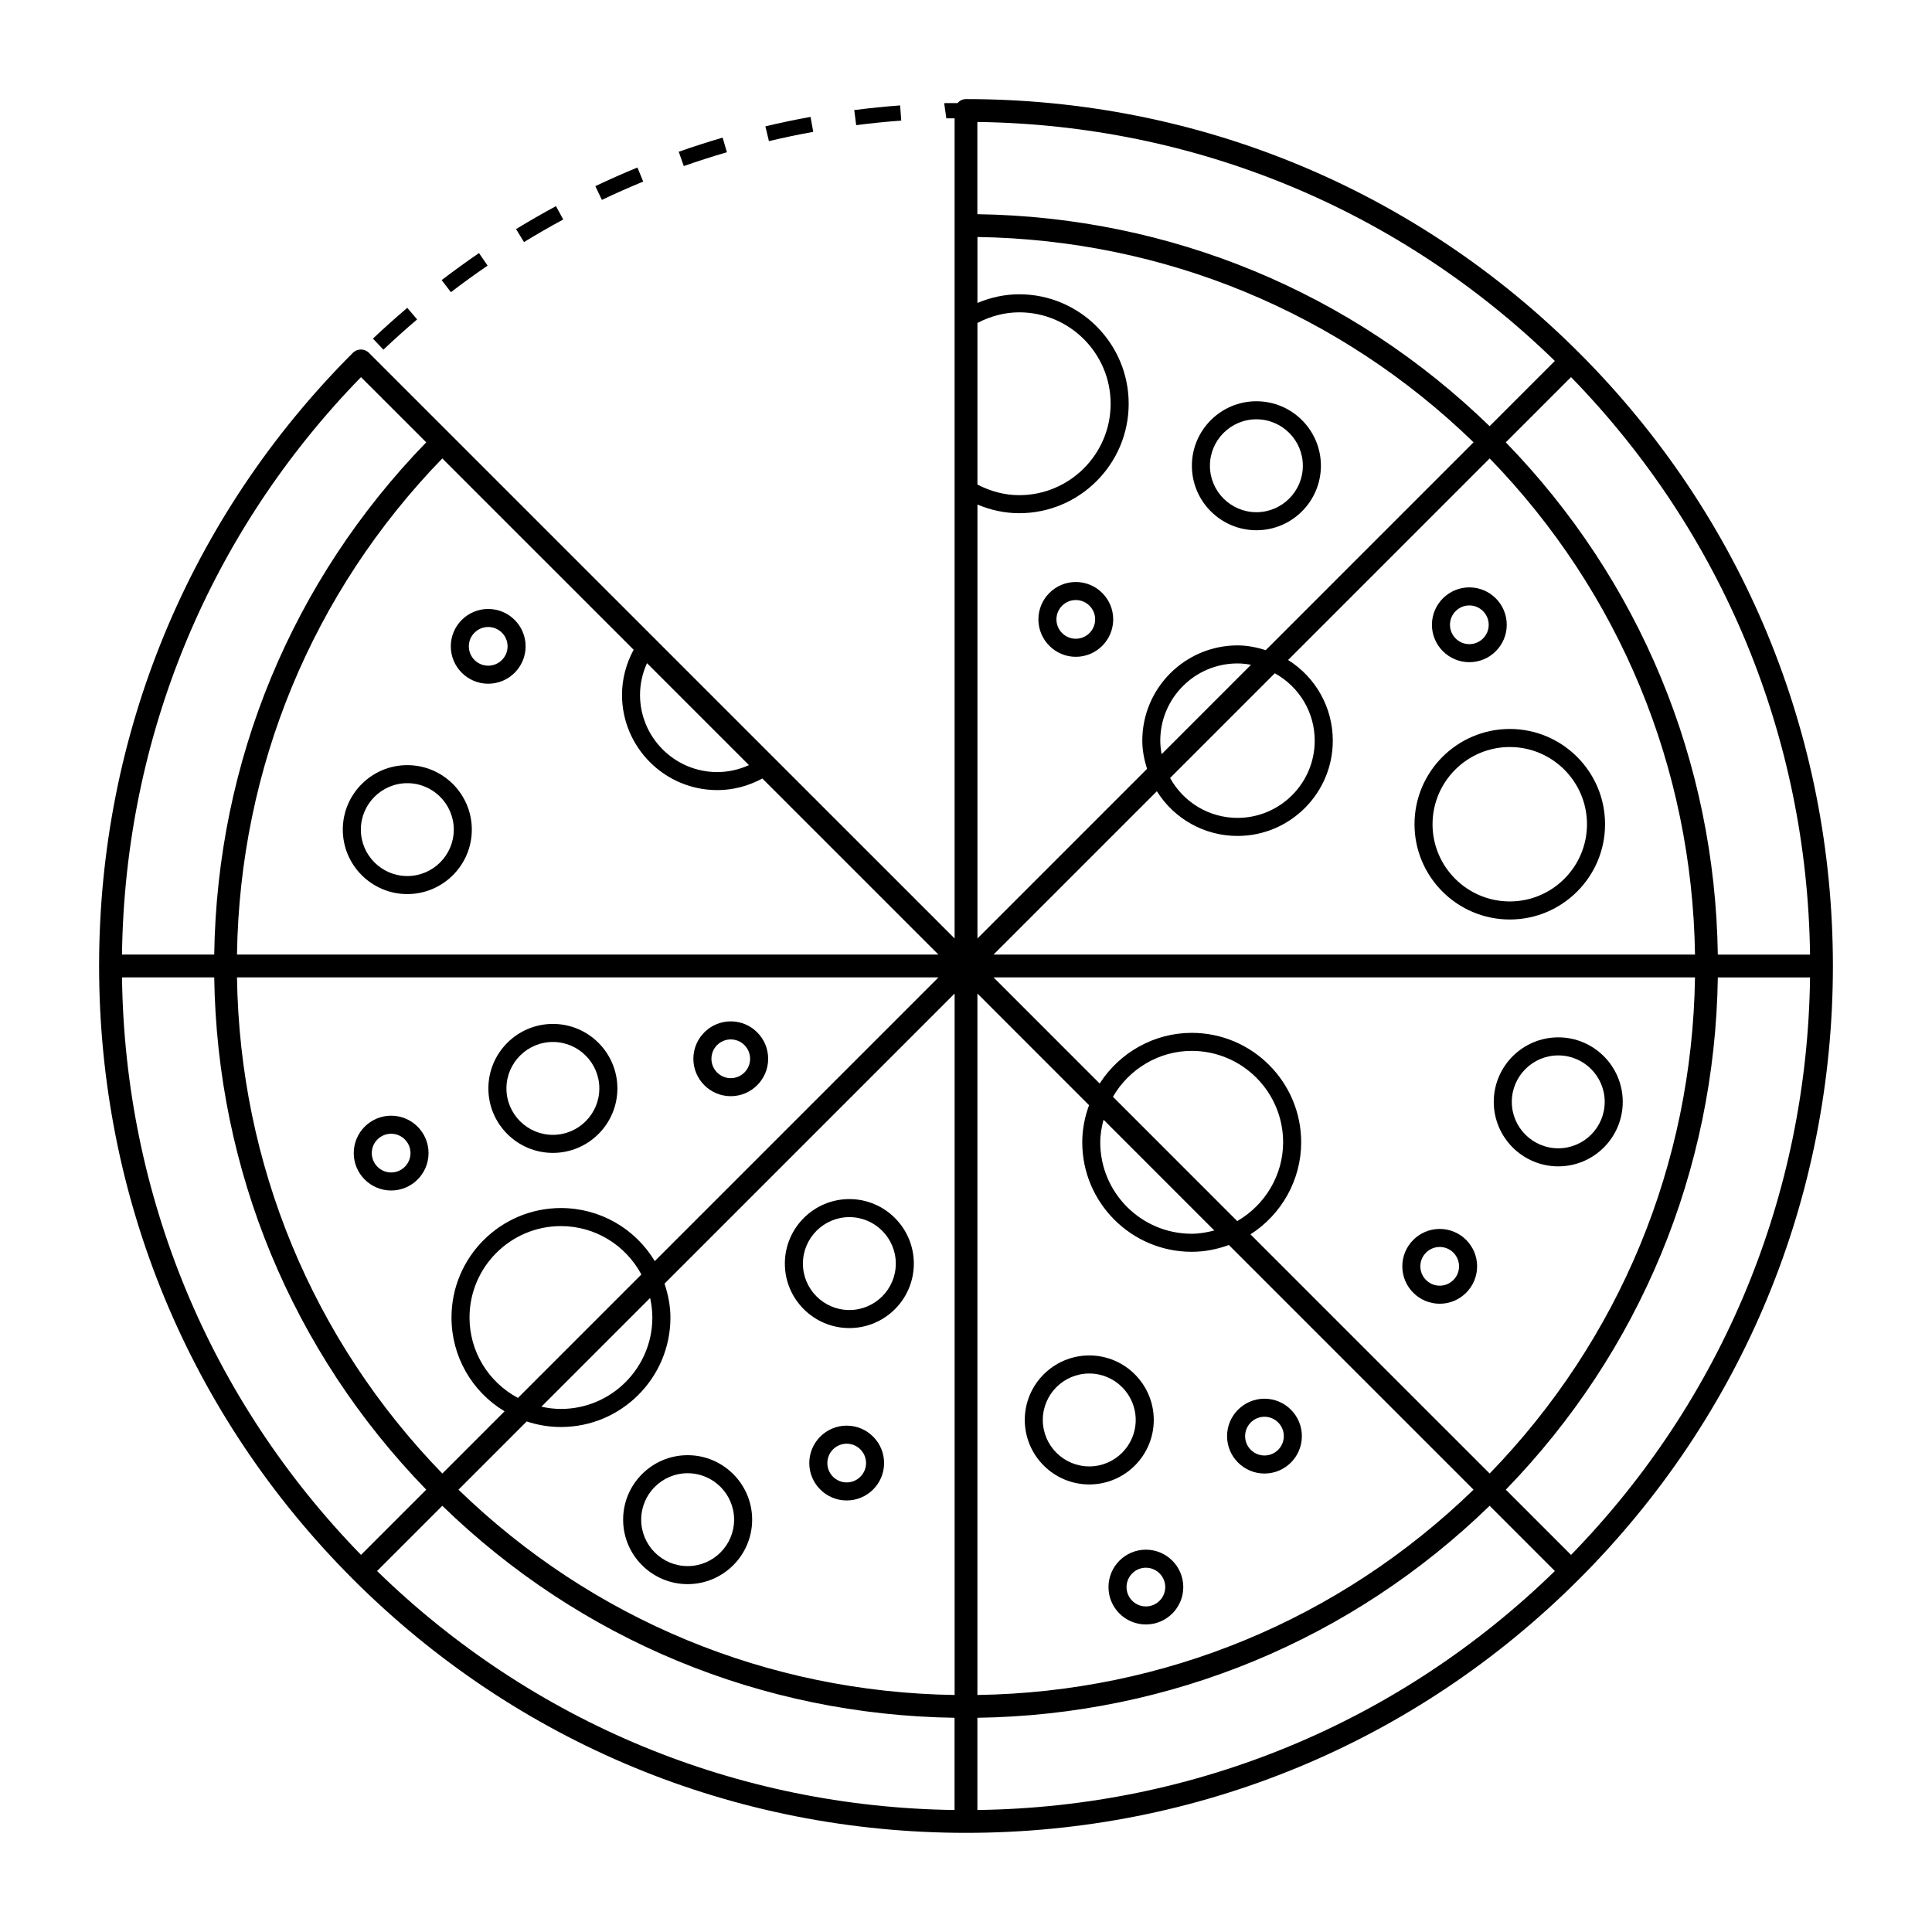
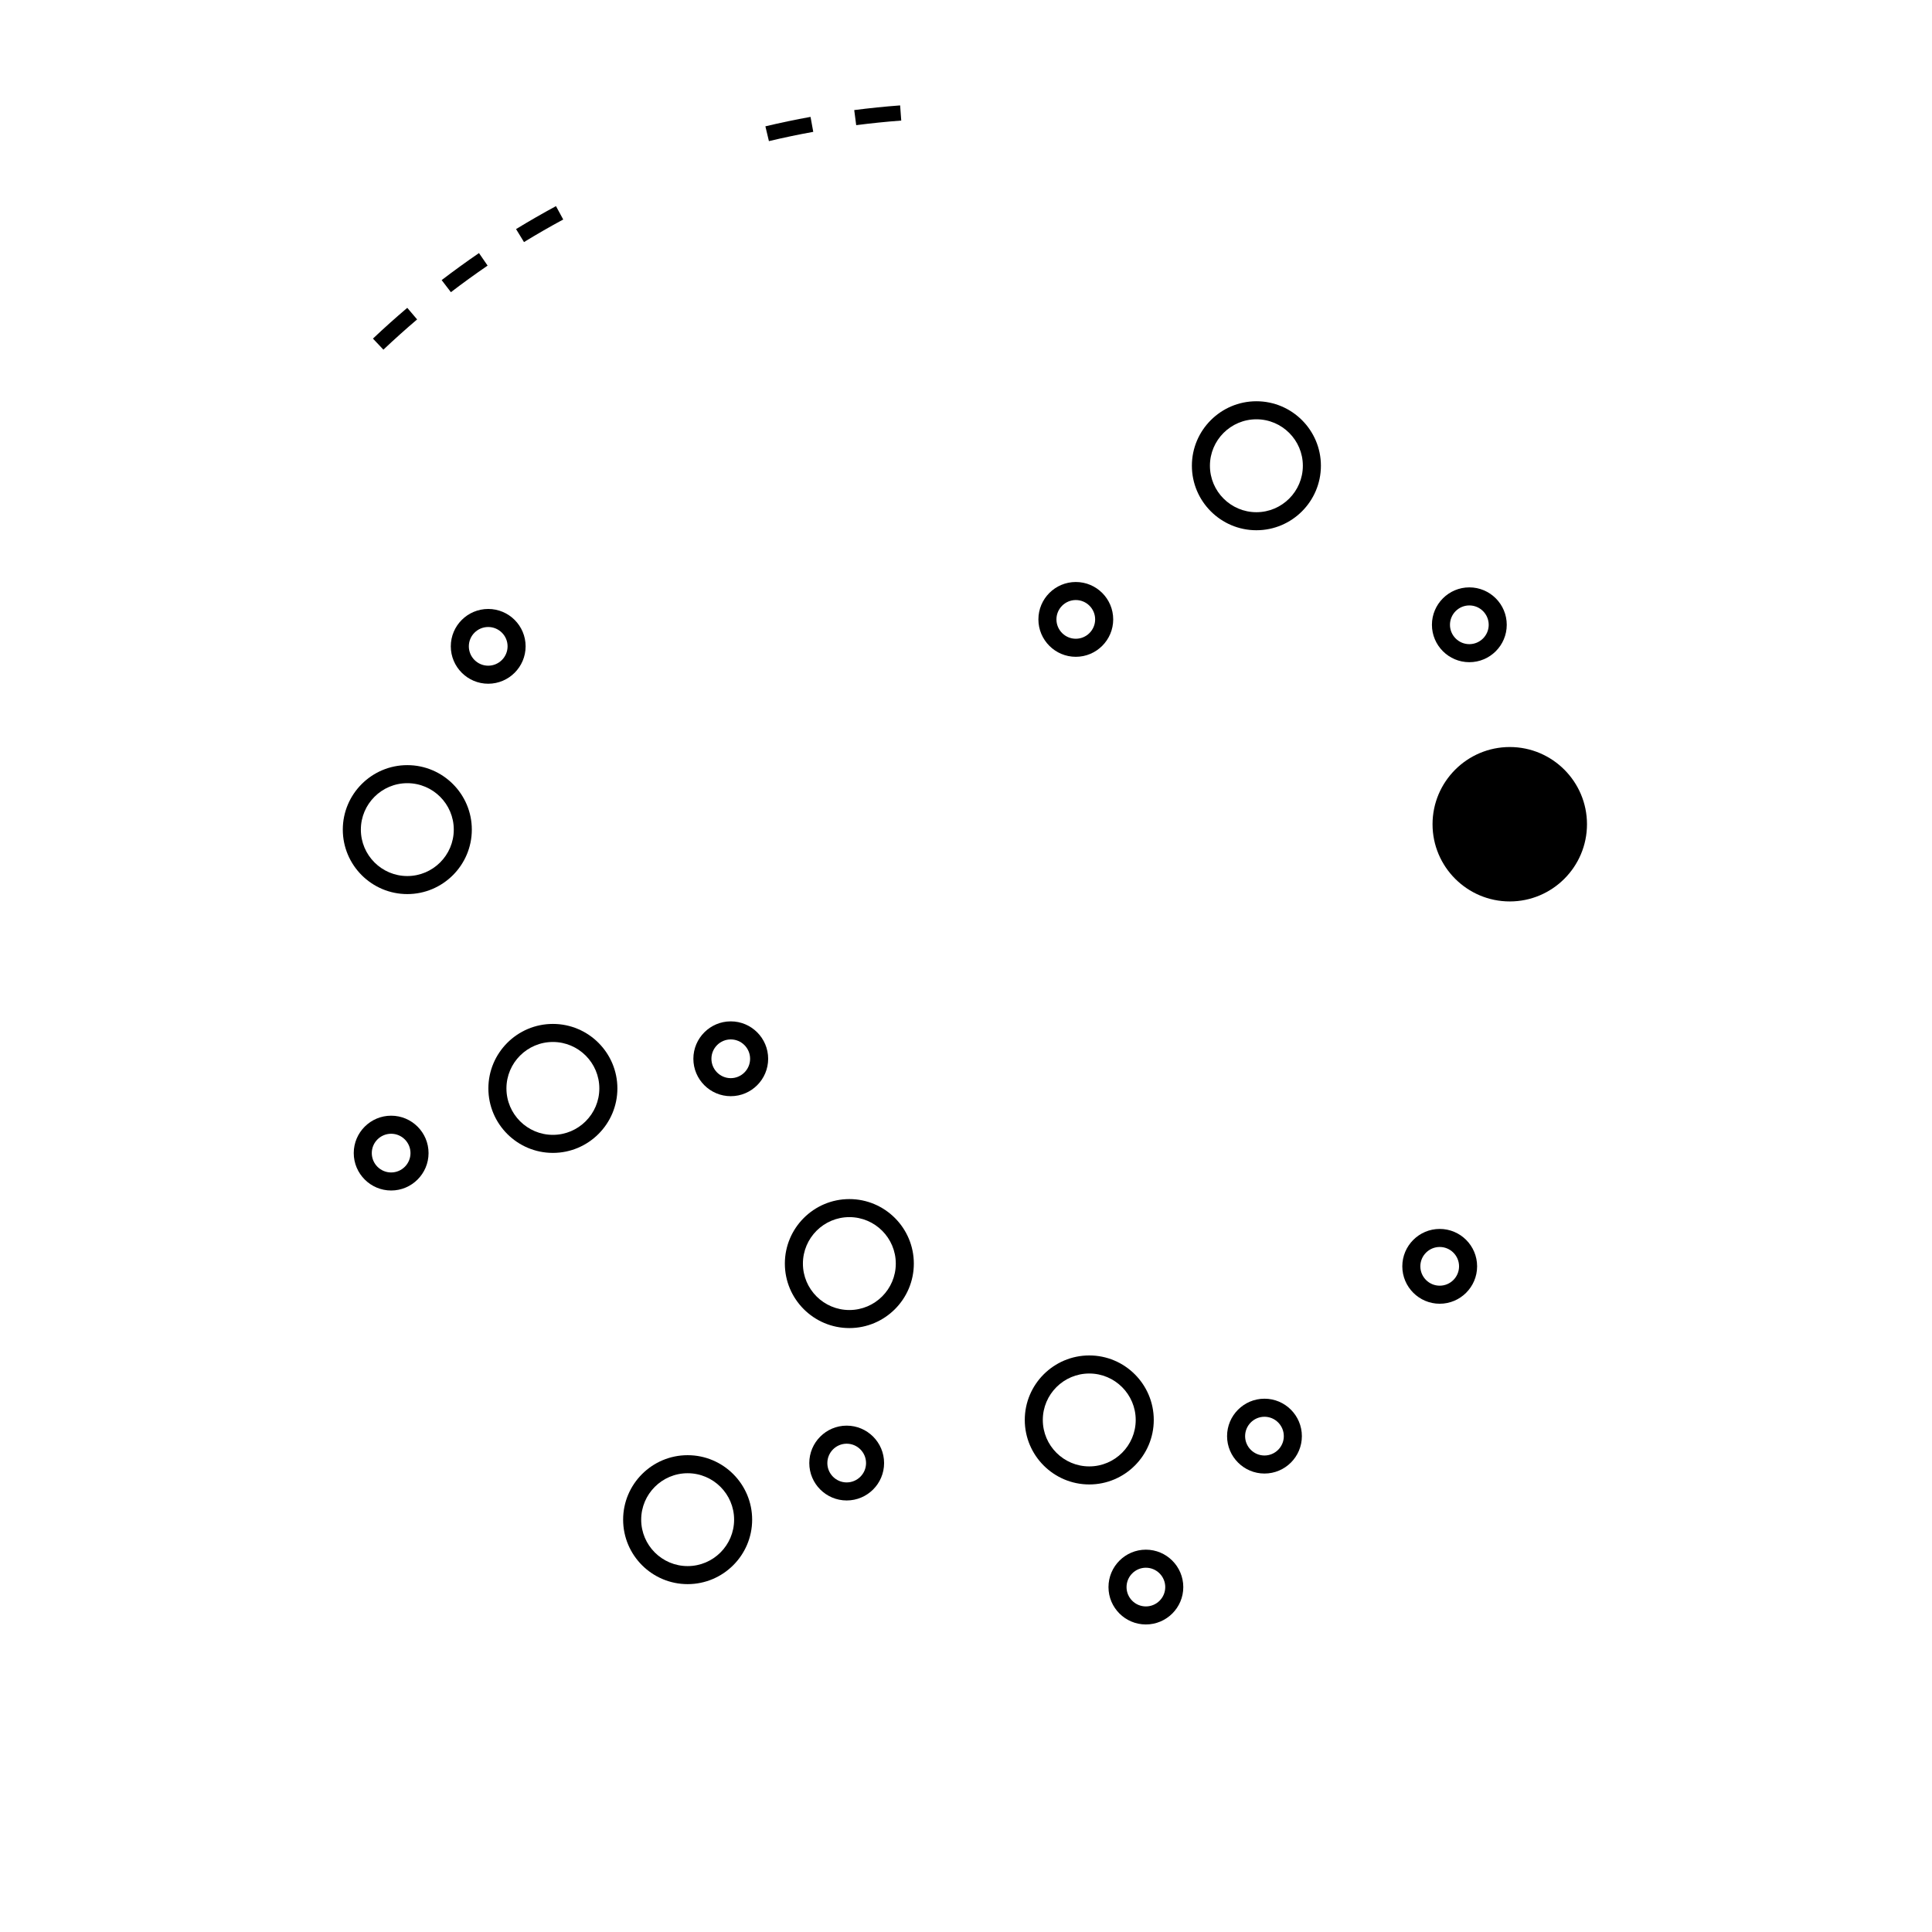
<svg xmlns="http://www.w3.org/2000/svg" fill="#000000" width="800px" height="800px" version="1.1" viewBox="144 144 512 512">
  <g>
    <path d="m382.84 175.95-0.297-4.016c-4.082 0.301-8.137 0.719-12.164 1.238l0.523 3.996c3.949-0.508 7.934-0.918 11.938-1.219z" />
    <path d="m359.52 178.94-0.719-3.965c-4.023 0.727-8.02 1.566-11.965 2.504l0.934 3.918c3.879-0.922 7.793-1.738 11.75-2.457z" />
-     <path d="m336.64 184.34-1.133-3.867c-3.867 1.125-7.785 2.387-11.637 3.742l1.34 3.797c3.766-1.32 7.578-2.551 11.43-3.672z" />
    <path d="m254.54 228.65-2.609-3.07c-3.106 2.637-6.137 5.352-9.098 8.152l2.773 2.934c2.906-2.75 5.891-5.426 8.934-8.016z" />
-     <path d="m314.46 192.12-1.535-3.731c-3.769 1.551-7.488 3.199-11.152 4.941l1.73 3.641c3.598-1.711 7.25-3.328 10.957-4.852z" />
    <path d="m293.26 202.17-1.918-3.543c-3.582 1.934-7.109 3.965-10.582 6.082l2.106 3.445c3.402-2.086 6.871-4.078 10.395-5.984z" />
    <path d="m273.22 214.39-2.285-3.324c-3.356 2.301-6.656 4.688-9.891 7.164l2.449 3.199c3.176-2.426 6.418-4.773 9.727-7.039z" />
-     <path d="m562.48 237.5c-43.363-43.363-101.07-67.242-162.48-67.242-0.914 0-1.707 0.43-2.262 1.07-0.996 0.012-2.012-0.031-2.996-0.008l-0.523 0.016 0.566 4.019c0.738-0.016 1.461 0.016 2.195 0.004v217.34l-155.19-155.18-0.02-0.02c-1.184-1.172-3.082-1.168-4.258 0.008-43.371 43.359-67.25 101.07-67.25 162.48 0 61.41 23.883 119.12 67.25 162.49 43.359 43.363 101.07 67.246 162.49 67.246 61.41 0 119.12-23.883 162.48-67.246 43.375-43.371 67.258-101.08 67.258-162.49-0.008-61.402-23.887-119.12-67.258-162.49zm-159.46 386.17v-24.441c51.137-0.754 99.109-20.609 135.75-56.18l17.285 17.289c-41.25 40.176-95.371 62.574-153.03 63.332zm-159.09-63.336 17.285-17.285c36.637 35.574 84.613 55.426 135.75 56.18v24.441c-57.664-0.758-111.79-23.156-153.04-63.336zm312.12-320.68-17.289 17.289c-36.637-35.57-84.605-55.422-135.75-56.18v-24.441c57.664 0.758 111.79 23.16 153.04 63.332zm-240.59 80.09 27.02 27.02c-2.633 1.195-5.477 1.844-8.398 1.844-11.285 0-20.469-9.18-20.469-20.461 0.004-2.926 0.656-5.769 1.848-8.402zm18.625 33.645c4.211 0 8.273-1.094 11.945-3.078l46.664 46.66h-185.89c0.754-49.523 19.984-95.98 54.41-131.48l50.707 50.703c-1.984 3.672-3.082 7.738-3.082 11.949 0 13.918 11.324 25.242 25.25 25.242zm117.4-13.102c0-11.285 9.18-20.469 20.461-20.469 1.215 0 2.406 0.145 3.586 0.355l-23.691 23.695c-0.207-1.18-0.355-2.371-0.355-3.582zm-15.035 100.45 29.348 29.352c-1.977 0.523-3.973 0.871-5.992 0.871-13.359 0-24.227-10.875-24.227-24.23 0-2.019 0.348-4.016 0.871-5.992zm-119.57 52.418c0 13.359-10.867 24.23-24.227 24.23-1.766 0-3.488-0.223-5.18-0.594l28.816-28.816c0.371 1.695 0.59 3.422 0.59 5.18zm164.96-170.73c6.473 3.578 10.574 10.344 10.574 17.863 0 11.281-9.18 20.461-20.461 20.461-7.512 0-14.281-4.102-17.867-10.57zm-200.58 192.04c-7.836-4.184-12.832-12.293-12.832-21.309 0-13.359 10.875-24.227 24.23-24.227 9.012 0 17.117 4.992 21.312 12.824zm157.68-79.805c4.309-7.438 12.242-12.164 20.875-12.164 13.359 0 24.227 10.867 24.227 24.227 0 8.633-4.727 16.57-12.164 20.879zm-31.637-37.688 43.281-43.281c4.566 7.297 12.57 11.844 21.375 11.844 13.918 0 25.246-11.324 25.246-25.246 0-8.809-4.547-16.812-11.844-21.379l53.418-53.422c34.43 35.5 53.66 81.957 54.414 131.48zm-14.598 6.047-75.188 75.188c-5.195-8.652-14.555-14.062-24.855-14.062-16 0-29.012 13.012-29.012 29.008 0 10.305 5.41 19.668 14.066 24.855l-16.496 16.496c-34.43-35.5-53.66-81.957-54.414-131.48zm-109.12 117.68c2.914 0.965 5.953 1.473 9.078 1.473 15.996 0 29.008-13.012 29.008-29.012 0-3.094-0.613-6.082-1.562-8.984l76.875-76.875v185.89c-49.527-0.754-95.984-19.98-131.48-54.41zm119.44-113.4 29.586 29.59c-1.176 3.207-1.801 6.504-1.801 9.84 0 16 13.012 29.012 29.008 29.012 3.344 0 6.641-0.625 9.844-1.805l64.84 64.844c-35.5 34.43-81.953 53.656-131.48 54.41zm95.945 87.402-23.578-23.582c8.266-5.289 13.434-14.477 13.434-24.391 0-15.996-13.012-29.008-29.008-29.008-9.914 0-19.102 5.168-24.391 13.43l-28.125-28.129h185.89c-0.754 49.531-19.984 95.984-54.418 131.48zm124.71-97.723h-24.441c-0.754-51.145-20.609-99.117-56.188-135.75l17.289-17.289c40.18 41.266 62.578 95.387 63.34 153.04zm-220.65-167.39c3.473-1.812 7.25-2.816 11.074-2.816 13.359 0 24.227 10.867 24.227 24.227s-10.867 24.227-24.227 24.227c-3.836 0-7.609-1.004-11.074-2.816zm11.074 50.418c15.996 0 29.008-13.012 29.008-29.008s-13.012-29.008-29.008-29.008c-3.793 0-7.543 0.812-11.074 2.297v-17.477c49.523 0.754 95.98 19.98 131.48 54.406l-55.078 55.082c-2.418-0.754-4.902-1.258-7.465-1.258-13.918 0-25.246 11.324-25.246 25.25 0 2.555 0.5 5.043 1.254 7.469l-40.234 40.238-4.707 4.707v-114.99c3.527 1.484 7.277 2.293 11.074 2.293zm-157.15-18.781c-35.574 36.637-55.426 84.605-56.184 135.75h-24.441c0.758-57.664 23.16-111.79 63.34-153.03zm-80.621 141.8h24.441c0.754 51.145 20.609 99.117 56.184 135.75l-17.285 17.285c-40.184-41.258-62.586-95.383-63.34-153.04zm384.01 153.04-17.285-17.285c35.578-36.641 55.43-84.613 56.184-135.75h24.441c-0.754 57.66-23.16 111.79-63.34 153.04z" />
    <path d="m533.39 299.66c-5.465 0-9.914 4.449-9.914 9.918 0 5.465 4.449 9.91 9.914 9.91 5.465 0 9.914-4.441 9.914-9.91s-4.445-9.918-9.914-9.918zm0 15.047c-2.828 0-5.133-2.301-5.133-5.125 0-2.828 2.301-5.137 5.133-5.137 2.828 0 5.133 2.309 5.133 5.137 0 2.82-2.305 5.125-5.133 5.125z" />
-     <path d="m518.86 362.43c0 13.918 11.324 25.246 25.25 25.246 13.918 0 25.246-11.324 25.246-25.246 0-13.918-11.324-25.246-25.246-25.246-13.926 0.004-25.25 11.328-25.25 25.246zm25.246-20.461c11.281 0 20.461 9.18 20.461 20.461s-9.18 20.461-20.461 20.461c-11.285 0-20.469-9.18-20.469-20.461 0.004-11.281 9.184-20.461 20.469-20.461z" />
+     <path d="m518.86 362.43zm25.246-20.461c11.281 0 20.461 9.18 20.461 20.461s-9.18 20.461-20.461 20.461c-11.285 0-20.469-9.18-20.469-20.461 0.004-11.281 9.184-20.461 20.469-20.461z" />
    <path d="m476.96 284.52c9.426 0 17.094-7.672 17.094-17.098 0-9.422-7.664-17.086-17.094-17.086-9.426 0-17.098 7.664-17.098 17.086 0 9.43 7.668 17.098 17.098 17.098zm0-29.402c6.785 0 12.309 5.519 12.309 12.305 0 6.789-5.523 12.316-12.309 12.316-6.789 0-12.316-5.523-12.316-12.316 0-6.781 5.527-12.305 12.316-12.305z" />
    <path d="m429.1 318.06c5.465 0 9.91-4.449 9.91-9.914 0-5.465-4.441-9.91-9.91-9.91-5.465 0-9.914 4.441-9.914 9.91 0 5.465 4.449 9.914 9.914 9.914zm0-15.043c2.824 0 5.125 2.301 5.125 5.125 0 2.828-2.301 5.133-5.125 5.133-2.828 0-5.133-2.301-5.133-5.133 0-2.82 2.305-5.125 5.133-5.125z" />
-     <path d="m556.96 418.91c-9.426 0-17.098 7.664-17.098 17.094 0 9.426 7.672 17.094 17.098 17.094 9.422 0 17.086-7.664 17.086-17.094 0-9.426-7.664-17.094-17.086-17.094zm0 29.402c-6.789 0-12.316-5.523-12.316-12.309 0-6.785 5.523-12.309 12.316-12.309 6.785 0 12.305 5.523 12.305 12.309 0 6.785-5.519 12.309-12.305 12.309z" />
    <path d="m525.54 469.68c-5.465 0-9.914 4.441-9.914 9.91 0 5.465 4.449 9.914 9.914 9.914s9.91-4.449 9.91-9.914c0-5.469-4.445-9.91-9.91-9.91zm0 15.039c-2.828 0-5.133-2.301-5.133-5.133 0-2.824 2.301-5.125 5.133-5.125 2.824 0 5.125 2.301 5.125 5.125 0 2.832-2.301 5.133-5.125 5.133z" />
    <path d="m449.76 520.3c0-9.426-7.664-17.094-17.086-17.094-9.426 0-17.098 7.664-17.098 17.094 0 9.426 7.672 17.094 17.098 17.094 9.418 0 17.086-7.664 17.086-17.094zm-17.09 12.312c-6.789 0-12.316-5.523-12.316-12.309 0-6.785 5.523-12.309 12.316-12.309 6.785 0 12.305 5.523 12.305 12.309 0.004 6.781-5.519 12.309-12.305 12.309z" />
    <path d="m479.1 514.67c-5.465 0-9.914 4.453-9.914 9.922 0 5.465 4.449 9.91 9.914 9.91 5.465 0 9.91-4.441 9.91-9.91-0.004-5.469-4.445-9.922-9.91-9.922zm0 15.051c-2.828 0-5.133-2.301-5.133-5.125 0-2.832 2.301-5.141 5.133-5.141 2.824 0 5.125 2.309 5.125 5.141 0 2.824-2.301 5.125-5.125 5.125z" />
    <path d="m447.67 554.68c-5.465 0-9.91 4.449-9.91 9.918 0 5.461 4.441 9.902 9.91 9.902 5.465 0 9.914-4.441 9.914-9.902-0.004-5.473-4.449-9.918-9.914-9.918zm0 15.039c-2.824 0-5.125-2.297-5.125-5.121 0-2.828 2.301-5.137 5.125-5.137 2.828 0 5.133 2.309 5.133 5.137-0.004 2.824-2.305 5.121-5.133 5.121z" />
    <path d="m251.94 346.77c-9.426 0-17.094 7.664-17.094 17.086s7.664 17.086 17.094 17.086c9.426 0 17.098-7.664 17.098-17.086s-7.672-17.086-17.098-17.086zm0 29.391c-6.785 0-12.309-5.519-12.309-12.305s5.523-12.305 12.309-12.305c6.789 0 12.316 5.519 12.316 12.305s-5.527 12.305-12.316 12.305z" />
    <path d="m273.38 305.38c-5.465 0-9.914 4.441-9.914 9.902 0 5.465 4.449 9.914 9.914 9.914s9.914-4.449 9.914-9.914c0-5.461-4.449-9.902-9.914-9.902zm0 15.035c-2.828 0-5.133-2.301-5.133-5.133 0-2.824 2.301-5.121 5.133-5.121 2.828 0 5.133 2.297 5.133 5.121 0 2.828-2.305 5.133-5.133 5.133z" />
    <path d="m369.09 461.77c-9.426 0-17.094 7.672-17.094 17.098 0 9.422 7.664 17.086 17.094 17.086 9.422 0 17.086-7.664 17.086-17.086 0-9.426-7.664-17.098-17.086-17.098zm0 29.402c-6.785 0-12.309-5.519-12.309-12.305 0-6.789 5.523-12.316 12.309-12.316s12.305 5.523 12.305 12.316c0 6.785-5.519 12.305-12.305 12.305z" />
    <path d="m326.23 529.64c-9.426 0-17.094 7.664-17.094 17.086 0 9.422 7.664 17.086 17.094 17.086 9.426 0 17.098-7.664 17.098-17.086 0-9.422-7.672-17.086-17.098-17.086zm0 29.391c-6.785 0-12.309-5.519-12.309-12.305 0-6.785 5.523-12.305 12.309-12.305 6.789 0 12.316 5.519 12.316 12.305 0 6.785-5.527 12.305-12.316 12.305z" />
    <path d="m368.38 521.81c-5.465 0-9.91 4.449-9.91 9.918 0 5.465 4.441 9.91 9.91 9.91 5.465 0 9.914-4.441 9.914-9.91s-4.449-9.918-9.914-9.918zm0 15.047c-2.824 0-5.125-2.301-5.125-5.125 0-2.828 2.301-5.137 5.125-5.137 2.828 0 5.133 2.309 5.133 5.137 0 2.82-2.305 5.125-5.133 5.125z" />
    <path d="m290.52 449.53c9.426 0 17.094-7.664 17.094-17.086 0-9.426-7.664-17.094-17.094-17.094-9.426 0-17.094 7.664-17.094 17.094 0 9.422 7.668 17.086 17.094 17.086zm0-29.395c6.785 0 12.309 5.523 12.309 12.309s-5.523 12.305-12.309 12.305-12.309-5.519-12.309-12.305 5.523-12.309 12.309-12.309z" />
    <path d="m337.66 434.5c5.465 0 9.91-4.449 9.91-9.914 0-5.465-4.441-9.914-9.91-9.914-5.465 0-9.91 4.449-9.91 9.914 0 5.469 4.445 9.914 9.91 9.914zm0-15.043c2.824 0 5.125 2.301 5.125 5.133 0 2.828-2.301 5.133-5.125 5.133-2.824 0-5.125-2.301-5.125-5.133 0-2.832 2.301-5.133 5.125-5.133z" />
    <path d="m247.66 439.67c-5.465 0-9.914 4.441-9.914 9.91 0 5.465 4.449 9.914 9.914 9.914s9.91-4.449 9.91-9.914c0-5.465-4.441-9.91-9.91-9.91zm0 15.043c-2.828 0-5.133-2.301-5.133-5.133 0-2.824 2.301-5.125 5.133-5.125 2.824 0 5.125 2.301 5.125 5.125 0.004 2.828-2.301 5.133-5.125 5.133z" />
  </g>
</svg>